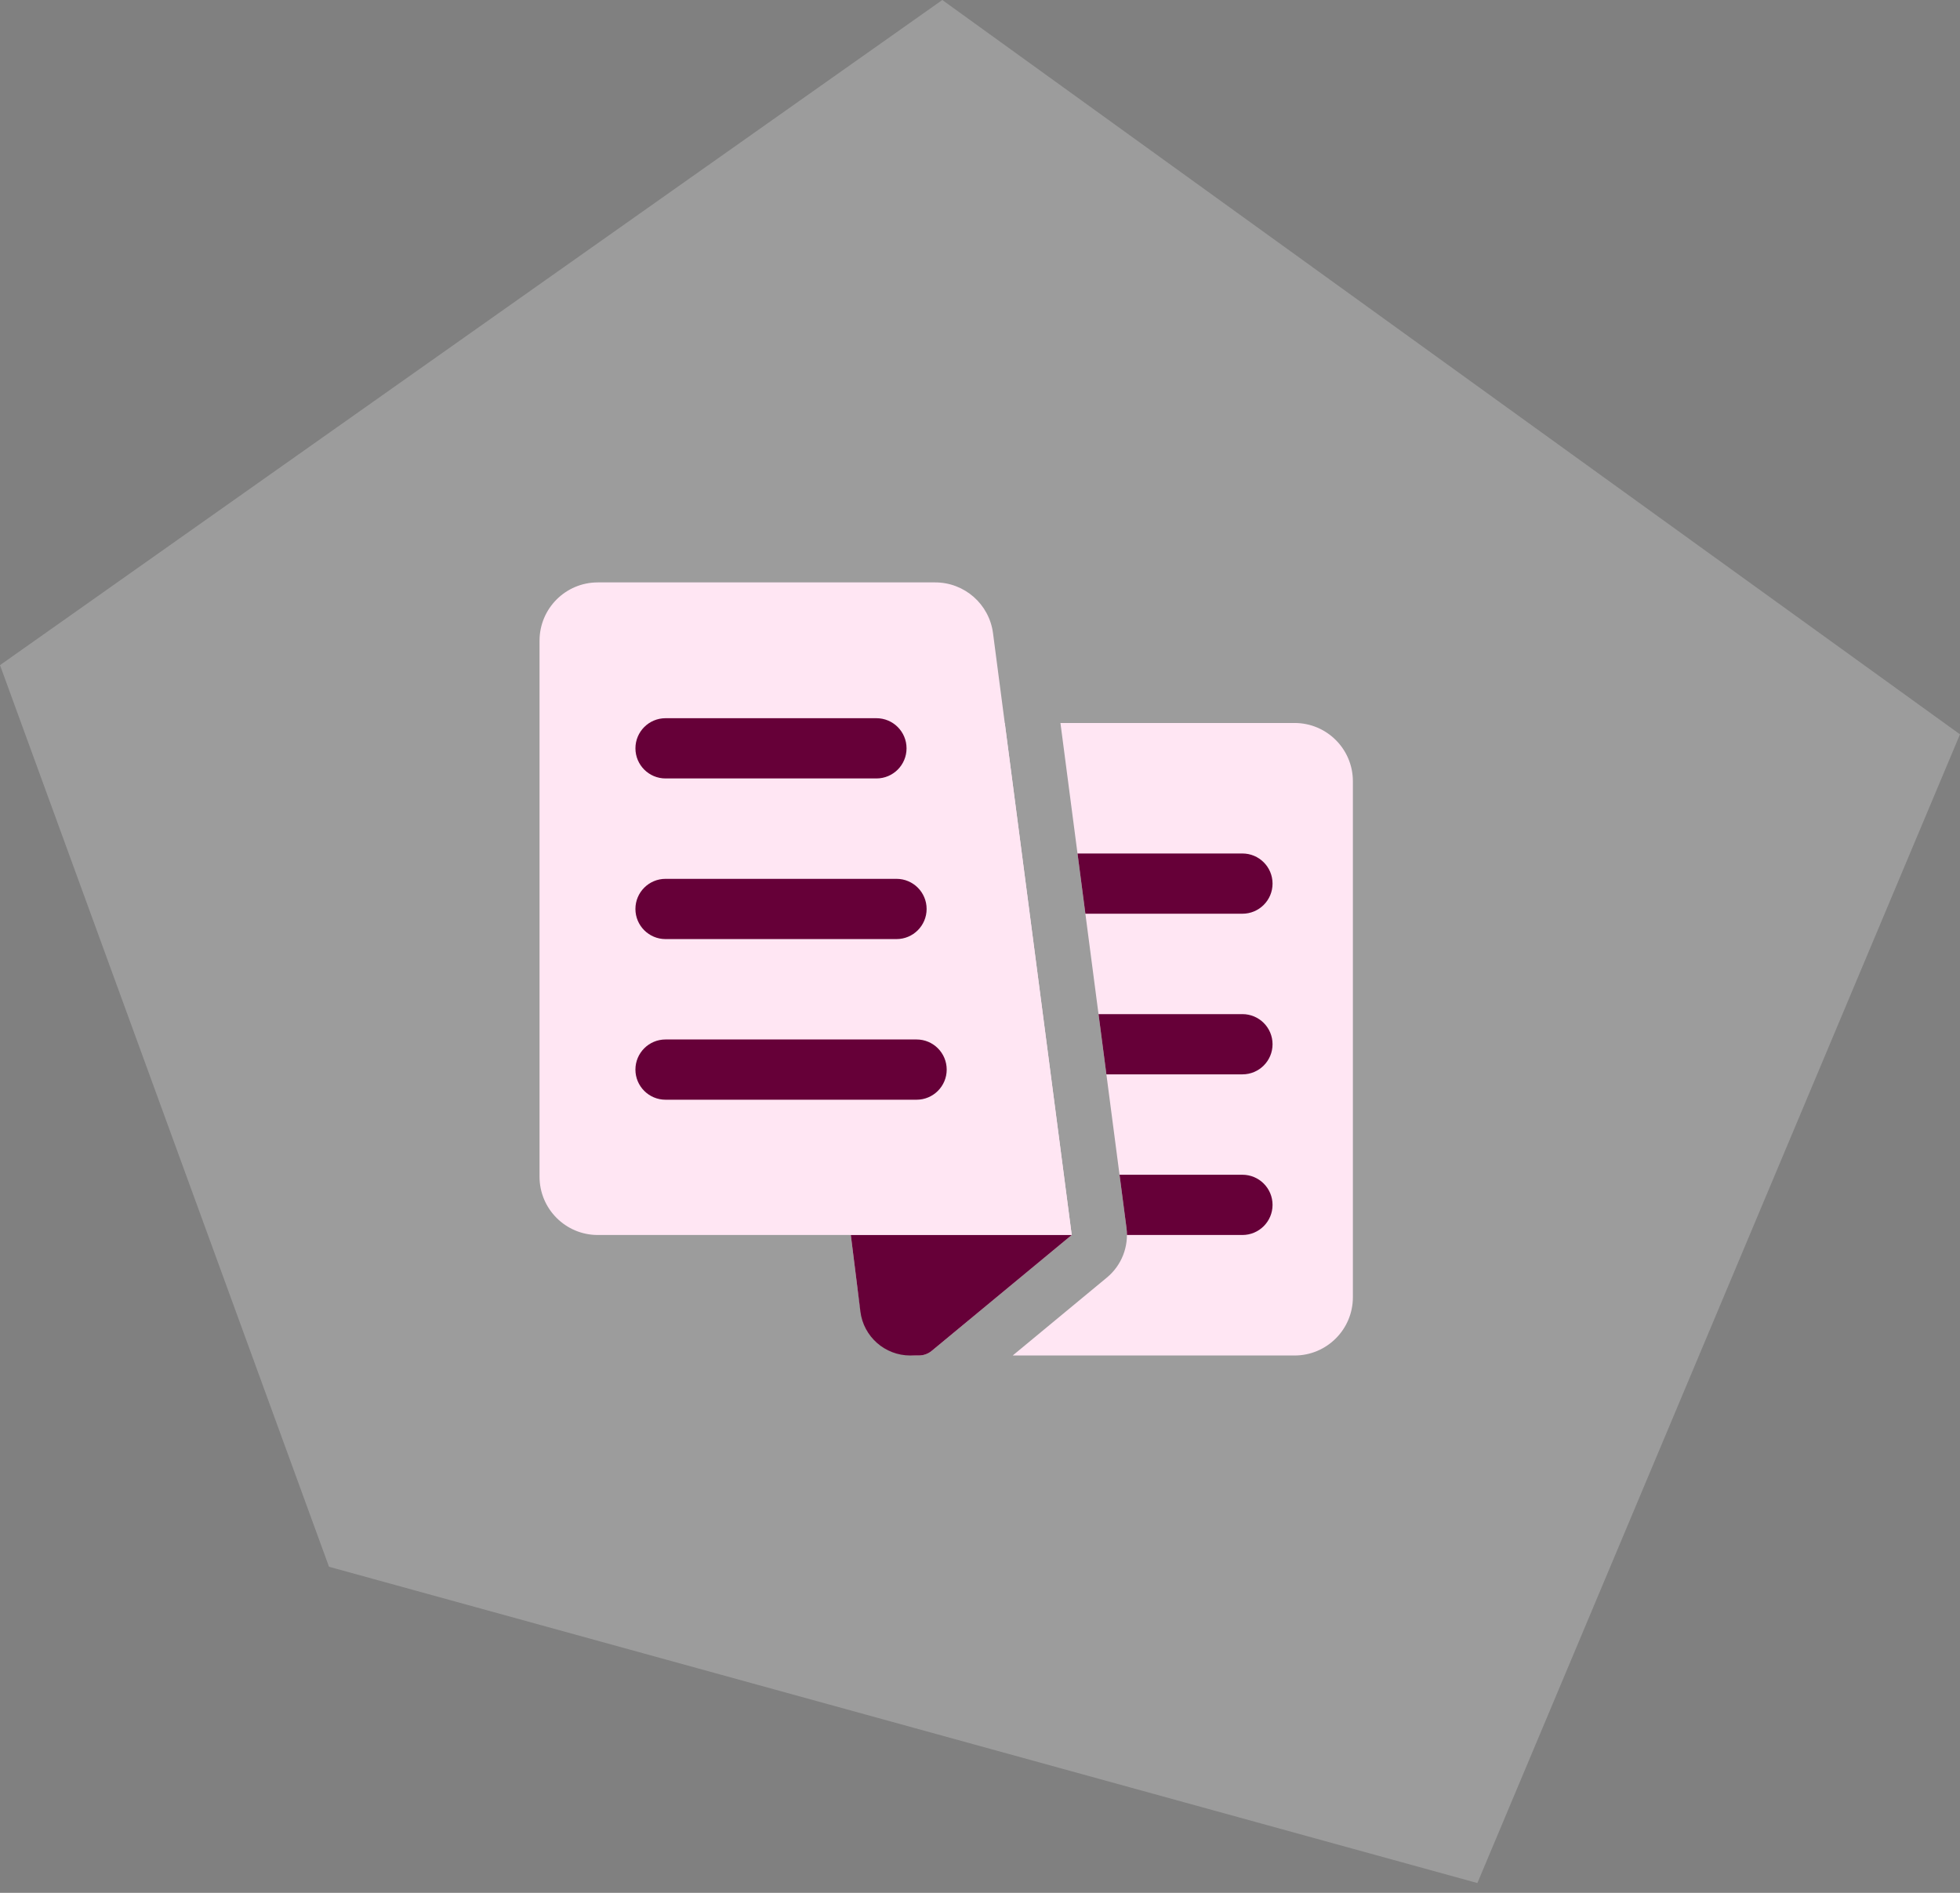
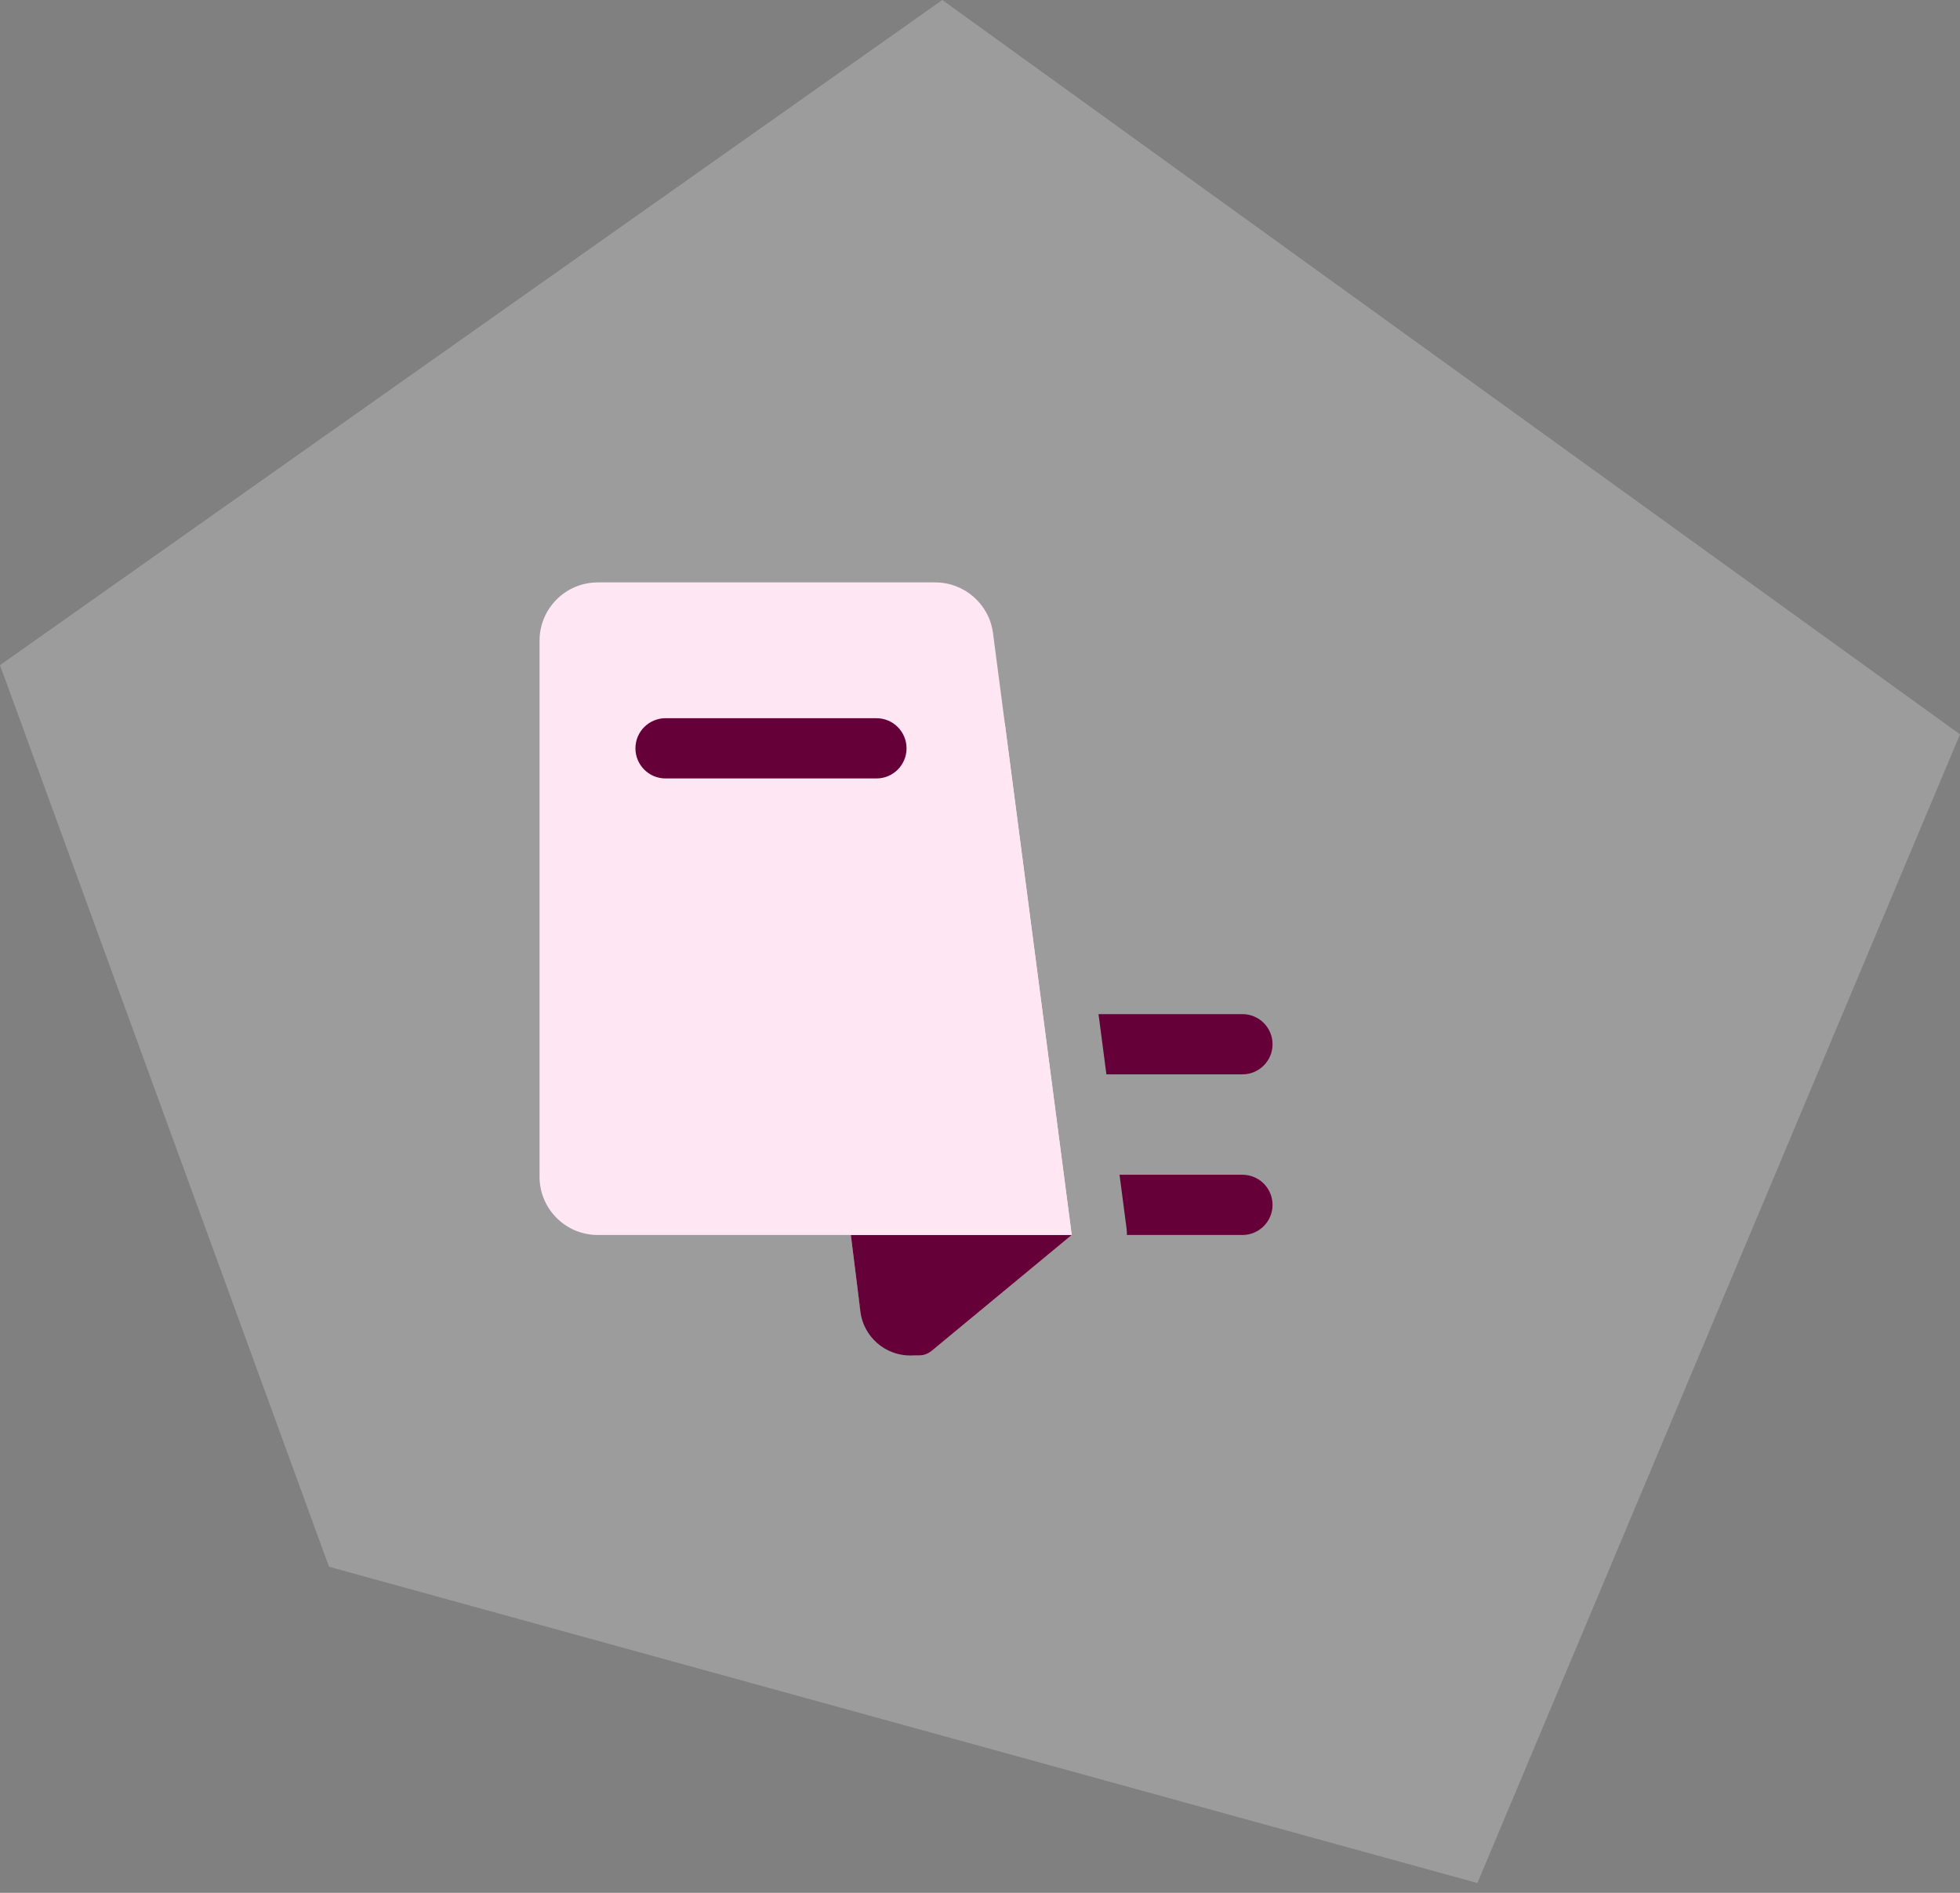
<svg xmlns="http://www.w3.org/2000/svg" width="174" height="168" viewBox="0 0 174 168" fill="none">
  <rect x="0" y="0" width="174" height="168" fill="#808080" stroke="none" />
  <path d="M83.654 0L0 59.035L29.207 139.059L131.156 167.132L174 65.177L83.654 0Z" fill="white" fill-opacity="0.22" />
-   <path d="M98.268 113.387C99.566 112.313 100.221 110.648 100.003 108.978L94.141 64.169H114.928C117.786 64.169 120.103 66.485 120.103 69.342V115.135C120.103 117.992 117.786 120.308 114.928 120.308H89.904L98.268 113.387Z" fill="#FFE6F3" />
  <path d="M81.575 120.308C81.99 120.308 82.392 120.163 82.712 119.899L95.143 109.613L89.198 64.169H75.218C72.083 64.169 69.668 66.934 70.091 70.04L75.479 109.613H75.531L76.117 114.292L76.326 115.833C76.675 118.396 78.865 120.308 81.454 120.308H81.575Z" fill="#FFE6F3" />
  <path d="M47.898 56.865C47.898 54.008 50.214 51.692 53.072 51.692H83.024C85.622 51.692 87.818 53.619 88.155 56.194L95.143 109.613H53.072C50.214 109.613 47.898 107.297 47.898 104.44V56.865Z" fill="#FFE6F3" />
  <path d="M95.143 109.614H75.532L76.381 116.405C76.66 118.634 78.556 120.307 80.803 120.307H81.575C81.99 120.307 82.392 120.163 82.712 119.898L95.143 109.614Z" fill="#660038" />
  <path d="M100.045 109.612C100.045 109.402 100.031 109.19 100.003 108.977L99.387 104.266H110.297C111.774 104.266 112.971 105.463 112.971 106.939C112.971 108.416 111.774 109.612 110.297 109.612H100.045Z" fill="#660038" />
  <path d="M98.221 95.355L97.522 90.009H110.297C111.774 90.009 112.971 91.206 112.971 92.682C112.971 94.158 111.774 95.355 110.297 95.355H98.221Z" fill="#660038" />
-   <path d="M96.356 81.098L95.657 75.752H110.297C111.774 75.752 112.971 76.948 112.971 78.425C112.971 79.901 111.774 81.098 110.297 81.098H96.356Z" fill="#660038" />
  <path d="M56.411 66.418C56.411 64.942 57.608 63.745 59.085 63.745H77.805C79.282 63.745 80.479 64.942 80.479 66.418C80.479 67.895 79.282 69.092 77.805 69.092H59.085C57.608 69.092 56.411 67.895 56.411 66.418Z" fill="#660038" />
-   <path d="M56.41 80.675C56.41 79.199 57.608 78.002 59.084 78.002H79.587C81.064 78.002 82.261 79.199 82.261 80.675C82.261 82.152 81.064 83.349 79.587 83.349H59.084C57.608 83.349 56.41 82.152 56.41 80.675Z" fill="#660038" />
-   <path d="M56.41 94.933C56.41 93.456 57.608 92.259 59.084 92.259H81.37C82.847 92.259 84.044 93.456 84.044 94.933C84.044 96.409 82.847 97.606 81.37 97.606H59.084C57.608 97.606 56.41 96.409 56.41 94.933Z" fill="#660038" />
</svg>